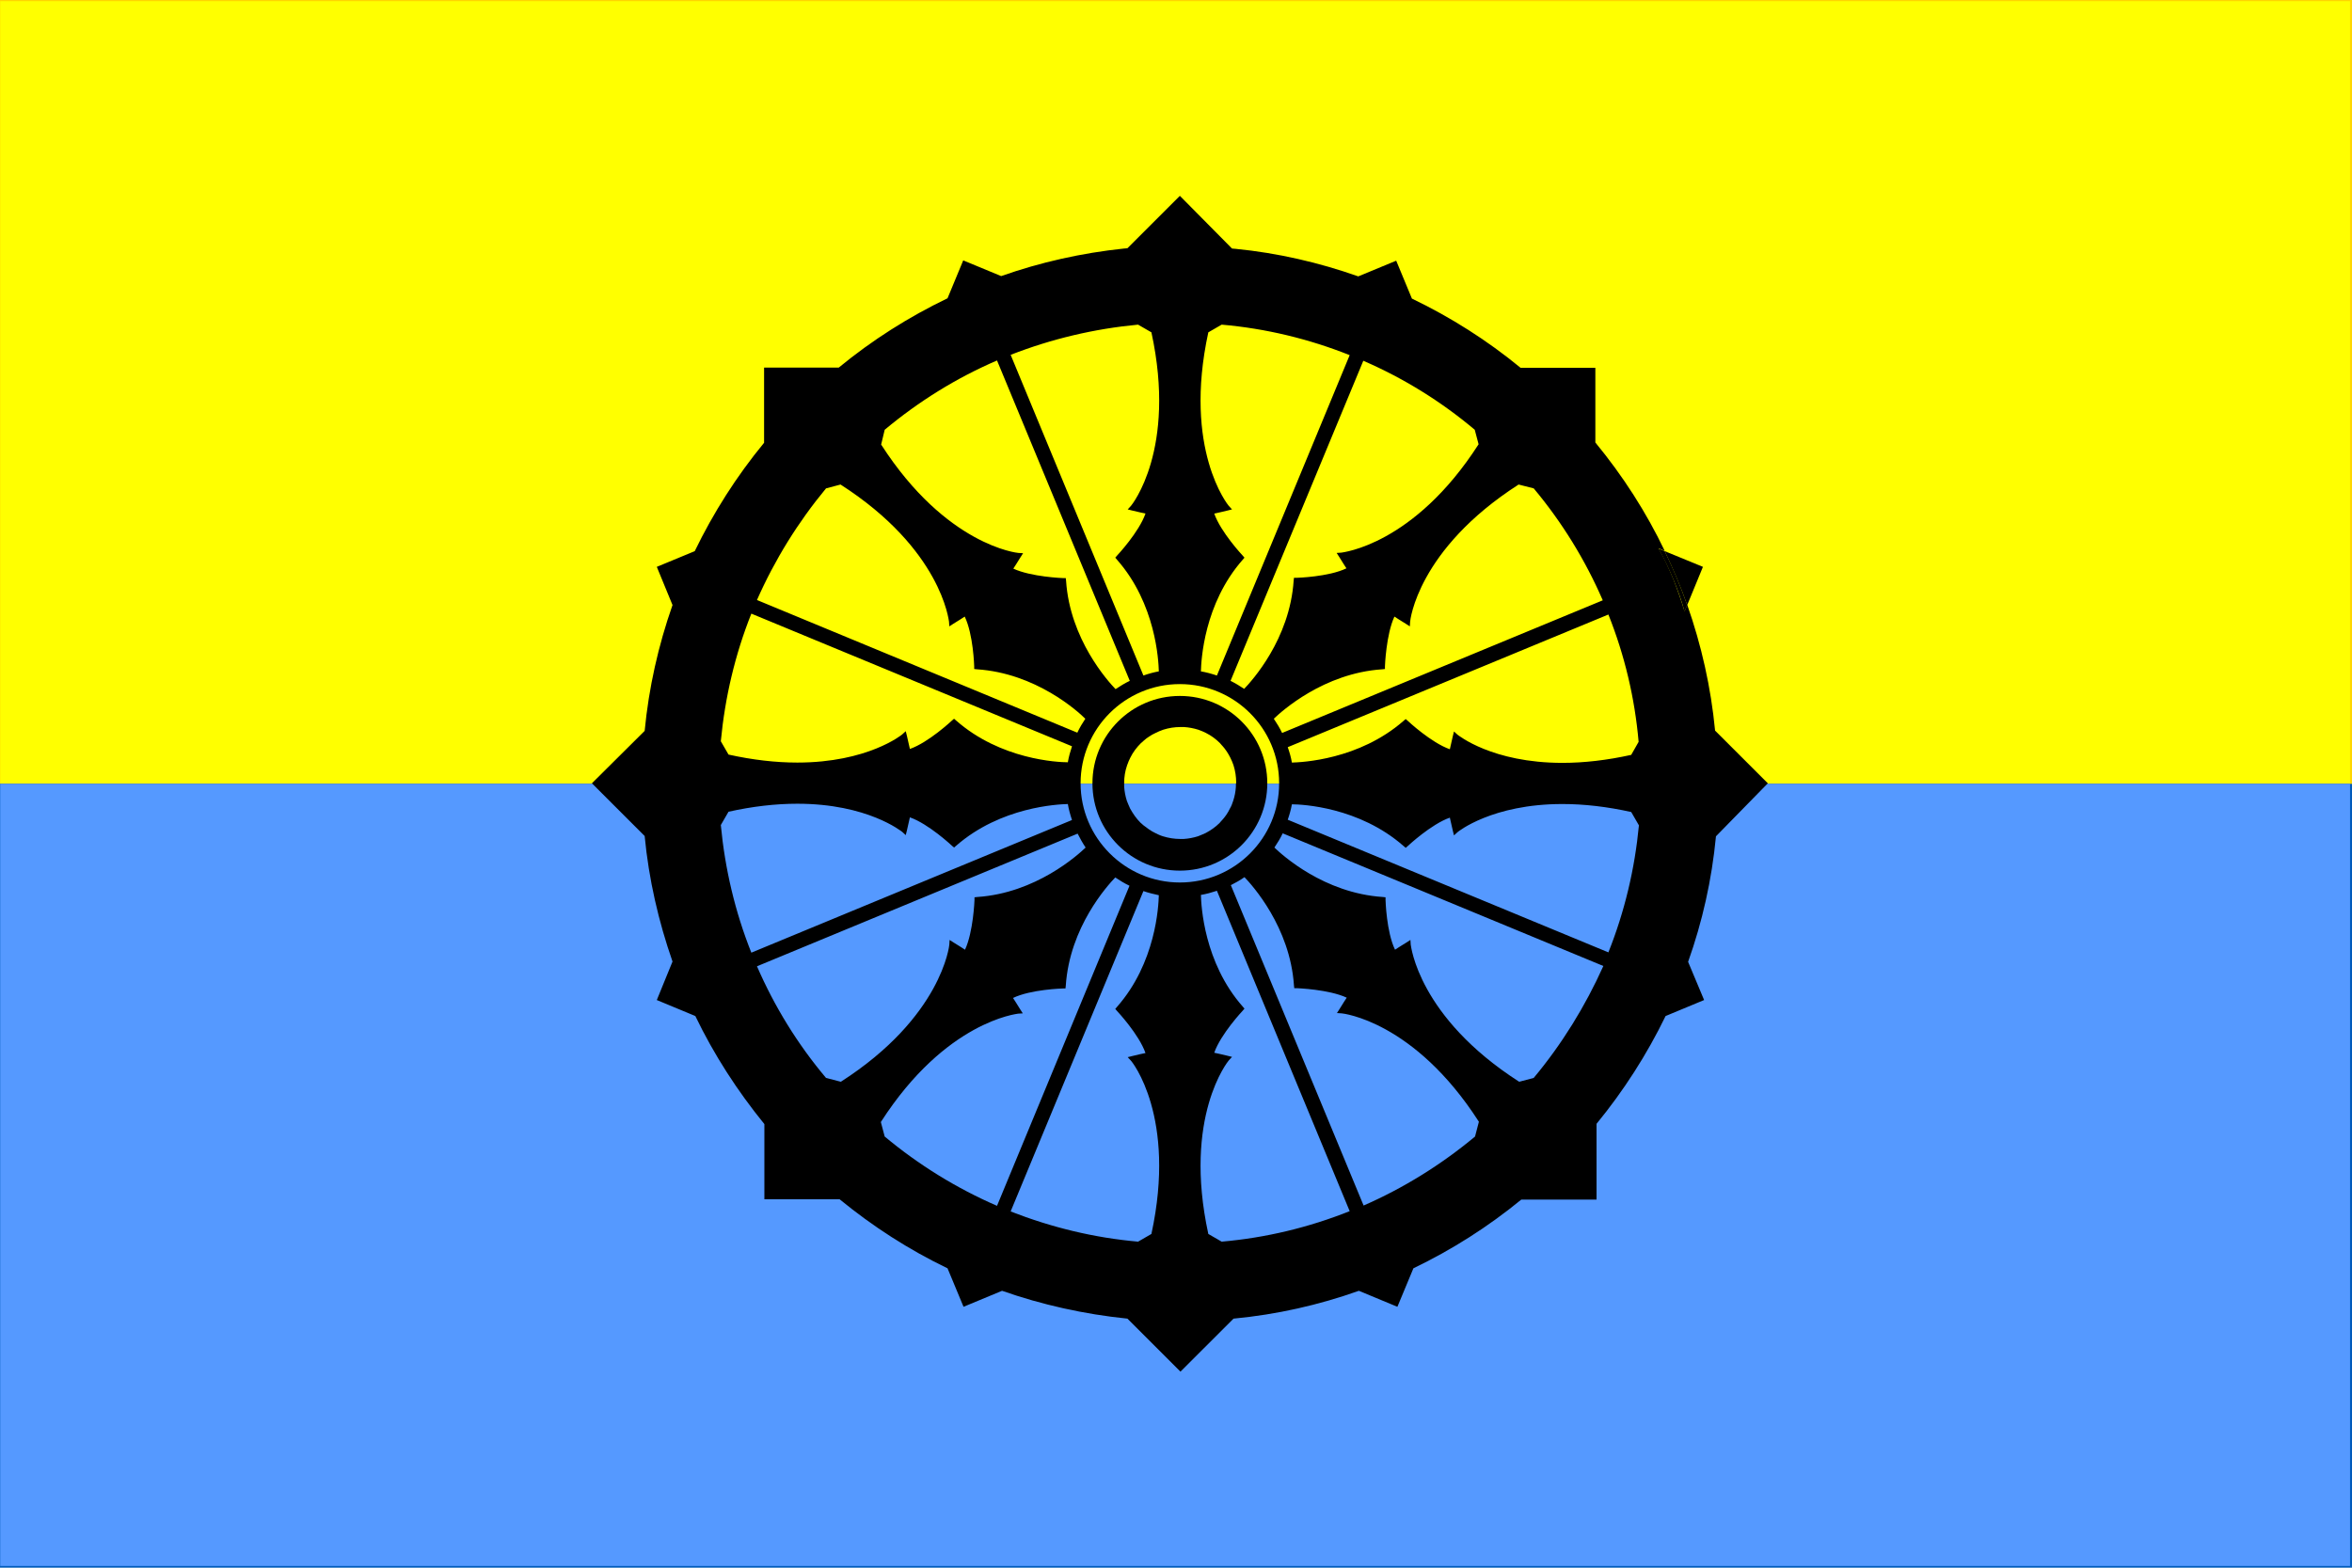
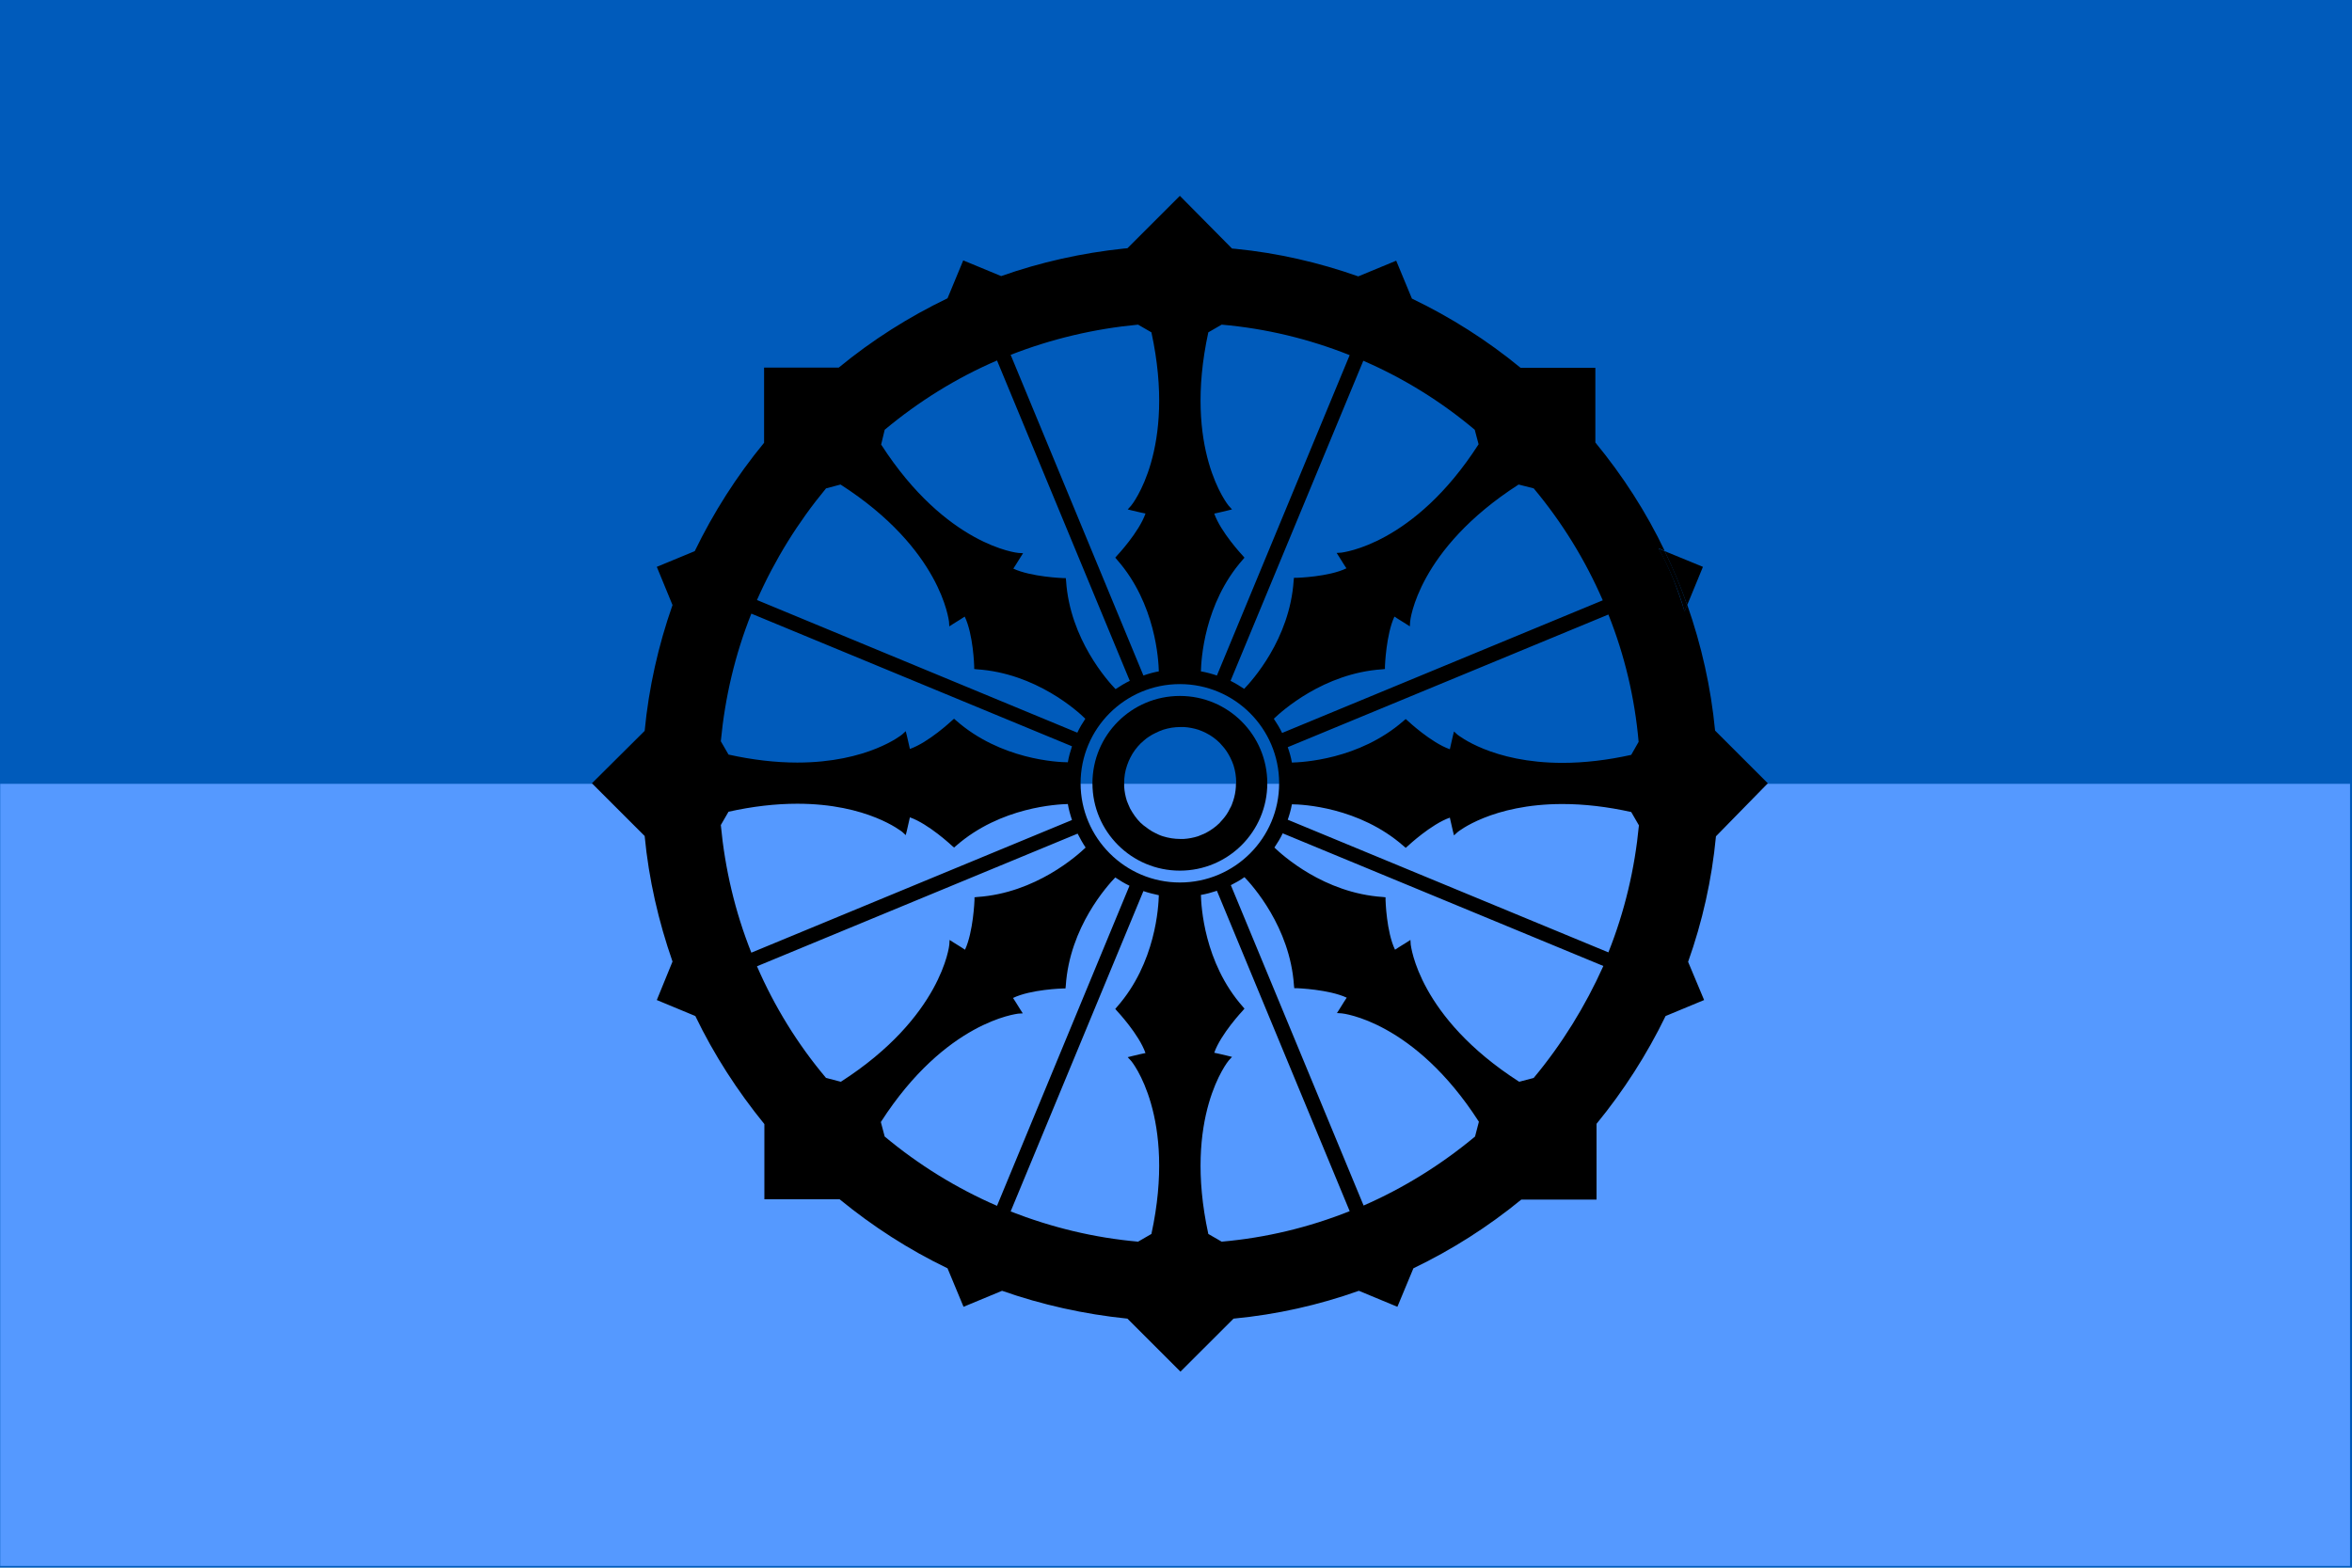
<svg xmlns="http://www.w3.org/2000/svg" xmlns:ns1="http://sodipodi.sourceforge.net/DTD/sodipodi-0.dtd" xmlns:ns2="http://www.inkscape.org/namespaces/inkscape" width="1200" height="800" version="1.1" id="svg6" ns1:docname="flag-of-odisha.svg" ns2:version="0.92.0 r15299">
  <defs id="defs10" />
  <ns1:namedview pagecolor="#ffffff" bordercolor="#666666" borderopacity="1" objecttolerance="10" gridtolerance="10" guidetolerance="10" ns2:pageopacity="0" ns2:pageshadow="2" ns2:window-width="1366" ns2:window-height="744" id="namedview8" showgrid="false" ns2:zoom="0.5" ns2:cx="600" ns2:cy="380.5974" ns2:window-x="-8" ns2:window-y="-8" ns2:window-maximized="1" ns2:current-layer="svg6" />
  <rect width="1200" height="800" id="rect2" fill="#005BBB" />
-   <rect width="1200" height="400" y="0" id="rect4" x="0" style="fill:#ffd500" />
  <g id="g44" transform="translate(-673.793,-179.669)" style="fill:#ffff00">
    <path d="m 76.5,199 c 23.8,0 35.2,-9.4 35.4,-9.5 l 1.2,-1.1 0.4,1.6 c 0.5,2.2 0.8,3.6 1,4.4 6.3,-2.2 14.1,-9.5 14.2,-9.6 l 0.7,-0.6 0.7,0.6 c 15.1,13.2 34.4,14 37.7,14.1 0.3,-1.8 0.8,-3.6 1.4,-5.4 L 60.9,148.7 C 55.4,162.5 52,177 50.6,191.8 l 2.6,4.5 c 8.1,1.8 15.9,2.7 23.3,2.7 z" id="path2" ns2:connector-curvature="0" style="fill:#ffff00" />
    <path d="m 173.8,184.2 c -2.6,-2.5 -16.8,-15.4 -36.6,-16.7 l -0.9,-0.1 v -0.9 c 0,-0.1 -0.4,-10.8 -3.2,-16.8 -0.7,0.5 -1.9,1.2 -3.8,2.4 l -1.4,0.9 -0.1,-1.6 c 0,-0.2 -2.5,-24.4 -36.6,-46.3 l -4.9,1.3 C 76.7,117.8 68.9,130.5 63,144.1 l 108,44.8 c 0.8,-1.6 1.7,-3.2 2.8,-4.7 z" id="path4" ns2:connector-curvature="0" style="fill:#ffff00" />
    <path d="m 167.7,213.1 c -3.4,0 -22.7,0.9 -37.7,14.1 l -0.7,0.6 -0.7,-0.6 c -0.1,-0.1 -7.9,-7.4 -14.2,-9.6 -0.2,0.8 -0.5,2.2 -1,4.4 l -0.4,1.6 -1.2,-1.1 c -0.1,-0.1 -11.6,-9.5 -35.4,-9.5 -7.3,0 -15.1,0.9 -23.2,2.7 l -2.6,4.5 c 1.3,14.8 4.8,29.3 10.3,43.1 l 108.2,-44.8 c -0.6,-1.9 -1.1,-3.7 -1.4,-5.4 z" id="path6" ns2:connector-curvature="0" style="fill:#ffff00" />
    <path d="m 127.6,260.6 0.1,-1.6 1.4,0.9 c 1.9,1.2 3.1,1.9 3.8,2.4 2.9,-6 3.2,-16.7 3.2,-16.8 v -0.9 l 0.9,-0.1 c 19.9,-1.3 34,-14.2 36.6,-16.7 -1,-1.5 -1.9,-3 -2.7,-4.7 L 62.8,267.8 c 5.9,13.6 13.7,26.3 23.3,37.7 l 4.9,1.3 c 34.1,-21.8 36.6,-46 36.6,-46.2 z" id="path8" ns2:connector-curvature="0" style="fill:#ffff00" />
    <path d="m 283.4,151.4 -0.1,1.6 -1.4,-0.9 c -1.9,-1.2 -3.1,-1.9 -3.8,-2.4 -2.9,6 -3.2,16.7 -3.2,16.8 v 0.9 l -0.9,0.1 c -19.9,1.3 -34,14.2 -36.6,16.7 1,1.5 2,3.1 2.8,4.8 l 108.2,-44.8 c -5.9,-13.6 -13.8,-26.3 -23.3,-37.8 l -4.9,-1.3 c -34.4,21.9 -36.8,46 -36.8,46.3 z" id="path10" ns2:connector-curvature="0" style="fill:#ffff00" />
    <path d="m 183.8,237.7 c -2.5,2.6 -15.4,16.8 -16.7,36.6 l -0.1,0.9 h -0.9 c -0.1,0 -10.8,0.4 -16.8,3.2 0.5,0.7 1.2,1.9 2.4,3.8 l 0.9,1.4 -1.6,0.1 c -0.2,0 -24.4,2.5 -46.3,36.6 l 1.3,4.9 c 11.5,9.6 24.2,17.5 37.9,23.4 l 44.8,-108.2 c -1.8,-0.7 -3.4,-1.6 -4.9,-2.7 z" id="path12" ns2:connector-curvature="0" style="fill:#ffff00" />
    <path d="m 227.2,174.2 c 2.5,-2.6 15.4,-16.8 16.7,-36.6 l 0.1,-0.9 h 0.9 c 0.1,0 10.8,-0.4 16.8,-3.2 -0.5,-0.7 -1.2,-1.9 -2.4,-3.8 l -0.9,-1.4 1.6,-0.1 c 0.2,0 24.4,-2.5 46.3,-36.6 L 305,86.7 C 293.6,77.2 280.9,69.3 267.4,63.4 l -44.8,108.2 c 1.6,0.7 3.2,1.6 4.6,2.6 z" id="path14" ns2:connector-curvature="0" style="fill:#ffff00" />
    <path d="m 198.4,168.1 c -0.1,-3.7 -1,-22.8 -14.1,-37.7 l -0.6,-0.7 0.6,-0.7 c 0.1,-0.1 7.4,-7.9 9.6,-14.2 -1,-0.2 -2.4,-0.5 -4.4,-1 l -1.6,-0.4 1.1,-1.2 c 0.2,-0.2 15.5,-19 6.9,-58.6 L 191.4,51 c -14.8,1.3 -29.2,4.8 -43,10.2 l 44.8,108.2 c 1.7,-0.5 3.5,-0.9 5.2,-1.3 z" id="path16" ns2:connector-curvature="0" style="fill:#ffff00" />
    <path d="m 150.9,128.1 1.6,0.1 -0.9,1.4 c -1.2,1.9 -1.9,3.1 -2.4,3.8 6,2.9 16.7,3.2 16.8,3.2 h 0.9 l 0.1,0.9 c 1.3,19.9 14.2,34.1 16.7,36.6 1.5,-1 3.1,-2 4.8,-2.8 L 143.8,63.2 C 130.2,69.1 117.4,77 105.9,86.6 l -1.3,4.9 c 22,34.2 46.1,36.5 46.3,36.6 z" id="path18" ns2:connector-curvature="0" style="fill:#ffff00" />
    <path d="m 223,113.5 -1.6,0.4 c -2,0.5 -3.5,0.8 -4.4,1 2.2,6.3 9.5,14.1 9.6,14.2 l 0.6,0.7 -0.6,0.7 c -13.1,14.9 -14,34.1 -14.1,37.7 1.8,0.3 3.6,0.8 5.4,1.4 L 262.7,61.4 c -13.8,-5.5 -28.3,-9 -43.2,-10.3 l -4.5,2.6 c -8.6,39.6 6.7,58.4 6.9,58.6 z" id="path20" ns2:connector-curvature="0" style="fill:#ffff00" />
    <path d="m 241.9,193.6 c 0.6,1.7 1.1,3.5 1.4,5.2 3.4,0 22.7,-0.9 37.7,-14.1 l 0.7,-0.6 0.7,0.6 c 0.1,0.1 7.9,7.4 14.2,9.6 0.2,-0.8 0.5,-2.2 1,-4.4 l 0.4,-1.6 1.2,1.1 c 0.1,0.1 11.6,9.5 35.4,9.5 7.3,0 15.1,-0.9 23.2,-2.7 l 2.6,-4.5 c -1.3,-14.8 -4.8,-29.3 -10.2,-43 z" id="path22" ns2:connector-curvature="0" style="fill:#ffff00" />
    <path d="m 188,298.4 1.6,-0.4 c 2,-0.5 3.5,-0.8 4.4,-1 -2.2,-6.3 -9.5,-14.1 -9.6,-14.2 l -0.6,-0.7 0.6,-0.7 c 13.1,-14.9 14,-34.1 14.1,-37.7 -1.7,-0.3 -3.5,-0.8 -5.2,-1.4 l -44.8,108.2 c 13.7,5.4 28.2,8.9 43,10.2 l 4.5,-2.6 c 8.7,-39.7 -6.7,-58.4 -6.9,-58.6 z" id="path24" ns2:connector-curvature="0" style="fill:#ffff00" />
    <path d="m 237.2,227.7 c 2.6,2.5 16.8,15.4 36.6,16.7 l 0.9,0.1 v 0.9 c 0,0.1 0.4,10.8 3.2,16.8 0.7,-0.5 1.9,-1.2 3.8,-2.4 l 1.4,-0.9 0.1,1.6 c 0,0.2 2.5,24.4 36.6,46.3 l 4.9,-1.3 C 334.3,294 342.1,281.3 348,267.7 L 240,222.9 c -0.8,1.7 -1.7,3.3 -2.8,4.8 z" id="path26" ns2:connector-curvature="0" style="fill:#ffff00" />
    <path d="m 334.5,212.9 c -23.8,0 -35.2,9.4 -35.4,9.5 l -1.2,1.1 -0.4,-1.6 c -0.5,-2.2 -0.8,-3.6 -1,-4.4 -6.3,2.2 -14.1,9.5 -14.2,9.6 l -0.7,0.6 -0.7,-0.6 c -15.1,-13.2 -34.4,-14 -37.7,-14.1 -0.3,1.8 -0.8,3.5 -1.4,5.2 L 350,263 c 5.5,-13.8 8.9,-28.2 10.2,-43 l -2.6,-4.5 c -7.9,-1.7 -15.7,-2.6 -23.1,-2.6 z" id="path28" ns2:connector-curvature="0" style="fill:#ffff00" />
    <path d="m 260.1,283.9 -1.6,-0.1 0.9,-1.4 c 1.2,-1.9 1.9,-3.1 2.4,-3.8 -6,-2.9 -16.7,-3.2 -16.8,-3.2 h -0.9 l -0.1,-0.9 c -1.3,-19.9 -14.2,-34 -16.7,-36.6 -1.5,1 -3,1.9 -4.6,2.7 l 44.8,108.2 c 13.6,-5.9 26.2,-13.7 37.6,-23.3 l 1.3,-4.9 c -21.9,-34.3 -46.1,-36.7 -46.3,-36.7 z" id="path30" ns2:connector-curvature="0" style="fill:#ffff00" />
    <path d="m 222.4,197.5 c -0.7,-1.5 -1.7,-2.8 -2.7,-4 l -0.2,-0.2 c -0.2,-0.2 -0.4,-0.5 -0.6,-0.7 -1.4,-1.4 -3,-2.5 -4.7,-3.4 -0.9,-0.4 -1.8,-0.8 -2.6,-1.1 -1.6,-0.5 -3.2,-0.8 -4.8,-0.9 h -0.3 c -0.3,0 -0.6,0 -0.9,0 -1.9,0 -3.9,0.3 -5.8,0.9 -1,0.3 -1.8,0.7 -2.6,1.1 -1.5,0.7 -2.8,1.7 -4.1,2.7 l -0.2,0.2 c -0.2,0.2 -0.5,0.4 -0.7,0.6 -1.4,1.4 -2.6,3 -3.5,4.8 -0.4,0.9 -0.8,1.7 -1.1,2.6 -0.6,1.9 -1,3.9 -1,6 0,0.3 0,0.6 0,0.9 v 0.3 c 0.1,1.6 0.4,3.2 0.9,4.8 0.3,0.9 0.7,1.8 1.1,2.6 0.9,1.8 2.1,3.4 3.5,4.8 0.2,0.2 0.5,0.4 0.7,0.6 l 0.2,0.2 c 1.2,1.1 2.6,2 4.1,2.7 0.8,0.4 1.7,0.8 2.6,1.1 1.9,0.6 3.8,0.9 5.8,0.9 0.3,0 0.6,0 0.9,0 h 0.3 c 1.6,-0.1 3.2,-0.4 4.8,-0.9 0.9,-0.3 1.8,-0.7 2.6,-1.1 1.8,-0.9 3.4,-2.1 4.7,-3.4 0.2,-0.2 0.4,-0.5 0.6,-0.7 l 0.2,-0.2 c 1.1,-1.2 2,-2.6 2.7,-4 0.4,-0.9 0.8,-1.8 1.1,-2.6 0.5,-1.5 0.8,-3.1 0.9,-4.7 v -0.3 c 0,-0.3 0,-0.6 0,-0.9 0,-2 -0.3,-3.9 -0.9,-5.8 -0.2,-1.2 -0.6,-2.1 -1,-2.9 z" id="path32" ns2:connector-curvature="0" style="fill:#ffff00" />
    <path d="m 212.6,243.8 c 0.1,3.7 1,22.8 14.1,37.7 l 0.6,0.7 -0.6,0.7 c -0.1,0.1 -7.4,7.9 -9.6,14.2 1,0.2 2.4,0.5 4.4,1 l 1.6,0.4 -1.1,1.2 c -0.2,0.2 -15.5,19 -6.9,58.6 l 4.5,2.6 c 14.9,-1.3 29.4,-4.8 43.2,-10.3 L 218,242.4 c -1.8,0.6 -3.6,1.1 -5.4,1.4 z" id="path34" ns2:connector-curvature="0" style="fill:#ffff00" />
    <path d="m 382,132.9 -12.9,-5.3 c 2.8,5.9 5.4,12 7.6,18.2 z" id="path36" ns2:connector-curvature="0" style="fill:#ffff00" />
    <path d="m 205.5,176.5 c -16.3,0 -29.5,13.2 -29.5,29.5 0,16.3 13.2,29.5 29.5,29.5 16.3,0 29.5,-13.2 29.5,-29.5 0,-16.3 -13.2,-29.5 -29.5,-29.5 z m 18.9,30.4 v 0.3 c -0.1,1.6 -0.4,3.2 -0.9,4.7 -0.3,0.9 -0.6,1.8 -1.1,2.6 -0.7,1.5 -1.6,2.8 -2.7,4 l -0.2,0.2 c -0.2,0.2 -0.4,0.5 -0.6,0.7 -1.4,1.4 -3,2.5 -4.7,3.4 -0.9,0.4 -1.8,0.8 -2.6,1.1 -1.6,0.5 -3.2,0.8 -4.8,0.9 h -0.3 c -0.3,0 -0.6,0 -0.9,0 -1.9,0 -3.9,-0.3 -5.8,-0.9 -1,-0.3 -1.8,-0.7 -2.6,-1.1 -1.5,-0.7 -2.8,-1.7 -4.1,-2.7 l -0.2,-0.2 c -0.2,-0.2 -0.5,-0.4 -0.7,-0.6 -1.4,-1.4 -2.5,-3 -3.5,-4.8 -0.4,-0.9 -0.8,-1.8 -1.1,-2.6 -0.5,-1.6 -0.8,-3.2 -0.9,-4.8 v -0.3 c 0,-0.3 0,-0.6 0,-0.9 0,-2 0.3,-4 1,-6 0.3,-0.9 0.7,-1.8 1.1,-2.6 0.9,-1.8 2.1,-3.4 3.5,-4.8 0.2,-0.2 0.5,-0.4 0.7,-0.6 l 0.2,-0.2 c 1.2,-1.1 2.6,-2 4.1,-2.7 0.8,-0.4 1.7,-0.8 2.6,-1.1 1.9,-0.6 3.8,-0.9 5.8,-0.9 0.3,0 0.6,0 0.9,0 h 0.3 c 1.6,0.1 3.2,0.4 4.8,0.9 0.9,0.3 1.8,0.7 2.6,1.1 1.8,0.9 3.4,2.1 4.7,3.4 0.2,0.2 0.4,0.5 0.6,0.7 l 0.2,0.2 c 1.1,1.2 2,2.6 2.7,4 0.4,0.8 0.8,1.7 1.1,2.6 0.6,1.9 0.9,3.9 0.9,5.8 -0.1,0.6 -0.1,0.9 -0.1,1.2 z" id="path38" ns2:connector-curvature="0" style="fill:#ffff00" />
    <path d="m 403.9,206 -17.8,-17.8 c -1.4,-14.6 -4.6,-28.8 -9.4,-42.5 l -0.9,2.2 c -1.1,-3.6 -2.4,-7.3 -3.8,-10.9 -1.5,-3.6 -3.1,-7.1 -5,-10.4 l 2.1,0.9 C 362.9,114.5 355,102.2 345.7,90.9 V 65.7 H 320.5 C 309.2,56.4 296.9,48.6 283.8,42.3 l -5.3,-12.8 -12.8,5.3 c -13.3,-4.7 -27.2,-7.9 -41.4,-9.3 l -1.2,-0.1 -17.6,-17.8 -17.7,17.7 -1.2,0.1 c -14.2,1.5 -28.1,4.6 -41.4,9.3 l -12.8,-5.3 -5.3,12.8 C 114,48.5 101.7,56.3 90.4,65.6 H 65.2 V 91 c -9.3,11.3 -17.1,23.6 -23.4,36.6 l -12.8,5.3 5.3,12.9 c -4.8,13.7 -8,27.9 -9.4,42.5 L 7.1,206 24.9,223.8 c 1.4,14.7 4.7,28.9 9.4,42.4 l -5.3,13 13,5.4 c 6.3,13.1 14.2,25.3 23.3,36.5 v 25.4 h 25.4 c 11.1,9.1 23.3,17 36.4,23.3 l 5.4,13 13,-5.4 c 13.4,4.7 27.6,7.9 42.3,9.4 l 17.9,17.9 17.9,-17.9 c 14.7,-1.4 28.8,-4.6 42.3,-9.4 l 13,5.4 5.4,-13 c 13.1,-6.3 25.3,-14.1 36.4,-23.2 h 25.4 V 321 c 9.1,-11.1 17,-23.4 23.3,-36.4 l 13,-5.4 -5.4,-12.9 c 4.8,-13.5 8,-27.7 9.4,-42.4 z m -79,-99.6 c 9.6,11.5 17.4,24.2 23.3,37.8 L 240,189 c -0.8,-1.7 -1.8,-3.3 -2.8,-4.8 2.6,-2.5 16.8,-15.4 36.6,-16.7 l 0.9,-0.1 v -0.9 c 0,-0.1 0.4,-10.8 3.2,-16.8 0.7,0.5 1.9,1.2 3.8,2.4 l 1.4,0.9 0.1,-1.6 c 0,-0.2 2.4,-24.3 36.6,-46.3 z M 267.4,63.3 C 281,69.2 293.6,77 305,86.6 l 1.3,4.9 c -21.9,34.1 -46,36.5 -46.3,36.6 l -1.6,0.1 0.9,1.4 c 1.2,1.9 1.9,3.1 2.4,3.8 -6,2.9 -16.7,3.2 -16.8,3.2 H 244 l -0.1,0.9 c -1.3,19.9 -14.2,34 -16.7,36.6 -1.5,-1 -3,-1.9 -4.6,-2.7 z m -52.3,-9.6 4.5,-2.6 c 14.9,1.3 29.4,4.8 43.2,10.3 L 218,169.6 c -1.8,-0.6 -3.6,-1.1 -5.4,-1.4 0.1,-3.7 1,-22.8 14.1,-37.7 l 0.6,-0.7 -0.6,-0.7 c -0.1,-0.1 -7.4,-7.9 -9.6,-14.2 1,-0.2 2.4,-0.5 4.4,-1 l 1.6,-0.4 -1.1,-1.2 c -0.2,-0.2 -15.5,-19 -6.9,-58.6 z m -23.7,-2.6 4.5,2.6 c 8.6,39.6 -6.7,58.4 -6.9,58.6 l -1.1,1.2 1.6,0.4 c 2,0.5 3.5,0.8 4.4,1 -2.2,6.3 -9.5,14.1 -9.6,14.2 l -0.6,0.7 0.6,0.7 c 13.1,14.9 14,34.1 14.1,37.7 -1.7,0.3 -3.5,0.8 -5.2,1.4 L 148.4,61.3 c 13.8,-5.4 28.2,-8.8 43,-10.2 z M 105.9,86.6 C 117.4,77 130.1,69.1 143.8,63.2 l 44.8,108.2 c -1.7,0.8 -3.3,1.8 -4.8,2.8 -2.5,-2.6 -15.4,-16.8 -16.7,-36.6 l -0.1,-0.9 h -0.9 c -0.1,0 -10.8,-0.4 -16.8,-3.2 0.5,-0.7 1.2,-1.9 2.4,-3.8 l 0.9,-1.4 -1.6,-0.1 c -0.2,0 -24.3,-2.4 -46.3,-36.6 z m -19.8,19.8 4.9,-1.3 c 34.1,21.9 36.5,46 36.6,46.3 l 0.1,1.6 1.4,-0.9 c 1.9,-1.2 3.1,-1.9 3.8,-2.4 2.9,6 3.2,16.7 3.2,16.8 v 0.9 l 0.9,0.1 c 19.9,1.3 34.1,14.2 36.6,16.7 -1,1.5 -1.9,3 -2.7,4.7 L 62.8,144.1 c 6,-13.6 13.8,-26.2 23.3,-37.7 z m -25.2,42.3 108.2,44.8 c -0.6,1.8 -1.1,3.6 -1.4,5.4 -3.4,0 -22.7,-0.9 -37.7,-14.1 l -0.7,-0.6 -0.7,0.6 c -0.1,0.1 -7.9,7.4 -14.2,9.6 -0.2,-0.8 -0.5,-2.2 -1,-4.4 l -0.4,-1.6 -1.2,1.1 c -0.1,0.1 -11.6,9.5 -35.4,9.5 -7.3,0 -15.1,-0.9 -23.2,-2.7 l -2.6,-4.5 C 52,177 55.4,162.5 60.9,148.7 Z m -10.3,71.4 2.6,-4.5 c 8.1,-1.8 15.9,-2.7 23.2,-2.7 23.8,0 35.2,9.4 35.4,9.5 l 1.2,1.1 0.4,-1.6 c 0.5,-2.2 0.8,-3.6 1,-4.4 6.3,2.2 14.1,9.5 14.2,9.6 l 0.7,0.6 0.7,-0.6 c 15.1,-13.2 34.4,-14 37.7,-14.1 0.3,1.8 0.8,3.6 1.4,5.4 L 60.9,263.2 C 55.4,249.4 52,234.9 50.6,220.1 Z m 35.5,85.4 C 76.5,294.1 68.7,281.4 62.8,267.8 L 171,223 c 0.8,1.6 1.7,3.2 2.7,4.7 -2.6,2.5 -16.8,15.4 -36.6,16.7 l -0.9,0.1 v 0.9 c 0,0.1 -0.4,10.8 -3.2,16.8 -0.7,-0.5 -1.9,-1.2 -3.8,-2.4 l -1.4,-0.9 -0.1,1.6 c 0,0.2 -2.5,24.4 -36.6,46.3 z m 57.7,43.2 c -13.6,-5.9 -26.4,-13.8 -37.9,-23.4 l -1.3,-4.9 c 21.9,-34.1 46,-36.5 46.3,-36.6 l 1.6,-0.1 -0.9,-1.4 c -1.2,-1.9 -1.9,-3.1 -2.4,-3.8 6,-2.9 16.7,-3.2 16.8,-3.2 h 0.9 l 0.1,-0.9 c 1.3,-19.9 14.2,-34 16.7,-36.6 1.5,1 3.1,2 4.8,2.8 z m 52.1,9.5 -4.5,2.6 c -14.8,-1.3 -29.2,-4.8 -43,-10.2 l 44.8,-108.2 c 1.7,0.6 3.4,1 5.2,1.4 -0.1,3.7 -1,22.8 -14.1,37.7 l -0.6,0.7 0.6,0.7 c 0.1,0.1 7.4,7.9 9.6,14.2 -1,0.2 -2.4,0.5 -4.4,1 l -1.6,0.4 1.1,1.2 c 0.2,0.1 15.5,18.9 6.9,58.5 z M 172,206 c 0,-18.5 15,-33.5 33.5,-33.5 18.5,0 33.5,15 33.5,33.5 0,18.5 -15,33.5 -33.5,33.5 C 187,239.5 172,224.4 172,206 Z m 47.6,154.8 -4.5,-2.6 c -8.6,-39.6 6.7,-58.4 6.9,-58.6 l 1.1,-1.2 -1.6,-0.4 c -2,-0.5 -3.5,-0.8 -4.4,-1 2.2,-6.3 9.5,-14.1 9.6,-14.2 l 0.6,-0.7 -0.6,-0.7 c -13.1,-14.9 -14,-34.1 -14.1,-37.7 1.8,-0.3 3.6,-0.8 5.4,-1.4 l 44.8,108.2 c -13.8,5.5 -28.3,9 -43.2,10.3 z m 85.5,-35.5 c -11.4,9.5 -24.1,17.4 -37.6,23.3 L 222.7,240.4 c 1.6,-0.8 3.2,-1.7 4.6,-2.7 2.5,2.6 15.4,16.8 16.7,36.6 l 0.1,0.9 h 0.9 c 0.1,0 10.8,0.4 16.8,3.2 -0.5,0.7 -1.2,1.9 -2.4,3.8 l -0.9,1.4 1.6,0.1 c 0.2,0 24.4,2.5 46.3,36.6 z m 19.8,-19.8 -4.9,1.3 c -34.1,-21.9 -36.5,-46 -36.6,-46.3 l -0.1,-1.6 -1.4,0.9 c -1.9,1.2 -3.1,1.9 -3.8,2.4 -2.9,-6 -3.2,-16.7 -3.2,-16.8 v -0.9 l -0.9,-0.1 c -19.9,-1.3 -34,-14.2 -36.6,-16.7 1,-1.5 2,-3.1 2.8,-4.8 l 108.2,44.8 c -6.1,13.6 -14,26.4 -23.5,37.8 z m 25.2,-42.4 -108.2,-44.8 c 0.6,-1.7 1.1,-3.5 1.4,-5.2 3.4,0 22.7,0.9 37.7,14.1 l 0.7,0.6 0.7,-0.6 c 0.1,-0.1 7.9,-7.4 14.2,-9.6 0.2,0.8 0.5,2.2 1,4.4 l 0.4,1.6 1.2,-1.1 c 0.1,-0.1 11.6,-9.5 35.4,-9.5 7.3,0 15.1,0.9 23.2,2.7 l 2.6,4.5 c -1.4,14.7 -4.8,29.1 -10.3,42.9 z m 7.7,-66.7 c -8.1,1.8 -15.9,2.7 -23.2,2.7 -23.8,0 -35.2,-9.4 -35.4,-9.5 l -1.2,-1.1 -0.4,1.6 c -0.5,2.2 -0.8,3.6 -1,4.4 -6.3,-2.2 -14.1,-9.5 -14.2,-9.6 l -0.7,-0.6 -0.7,0.6 c -15.1,13.2 -34.4,14 -37.7,14.1 -0.3,-1.8 -0.8,-3.5 -1.4,-5.2 L 350.1,149 c 5.5,13.8 8.9,28.2 10.2,43 z" id="path40" ns2:connector-curvature="0" style="fill:#ffff00" />
    <path d="m 372,137.1 c 1.5,3.6 2.8,7.2 3.8,10.9 l 0.9,-2.2 c -2.2,-6.2 -4.7,-12.3 -7.6,-18.2 l -2.1,-0.9 c 1.8,3.3 3.5,6.8 5,10.4 z" id="path42" ns2:connector-curvature="0" style="fill:#ffff00" />
  </g>
-   <path style="fill:#ffff00;fill-opacity:1;stroke-width:1.478" d="M 0.117,200.157 V 0.59 H 599.557 1198.996 V 200.157 399.724 H 599.557 0.117 Z" id="path4537" ns2:connector-curvature="0" />
  <path style="fill:#5599ff;fill-opacity:1;stroke-width:1.478" d="M 0.117,599.556 V 399.989 H 599.557 1198.996 V 599.556 799.122 H 599.557 0.117 Z" id="path4587" ns2:connector-curvature="0" />
  <g id="g44-5" transform="matrix(1.512,0,0,1.511,291.258,88.454)">
    <path d="m 76.5,199 c 23.8,0 35.2,-9.4 35.4,-9.5 l 1.2,-1.1 0.4,1.6 c 0.5,2.2 0.8,3.6 1,4.4 6.3,-2.2 14.1,-9.5 14.2,-9.6 l 0.7,-0.6 0.7,0.6 c 15.1,13.2 34.4,14 37.7,14.1 0.3,-1.8 0.8,-3.6 1.4,-5.4 L 60.9,148.7 C 55.4,162.5 52,177 50.6,191.8 l 2.6,4.5 c 8.1,1.8 15.9,2.7 23.3,2.7 z" id="path2-0" ns2:connector-curvature="0" style="fill:none" />
    <path d="m 173.8,184.2 c -2.6,-2.5 -16.8,-15.4 -36.6,-16.7 l -0.9,-0.1 v -0.9 c 0,-0.1 -0.4,-10.8 -3.2,-16.8 -0.7,0.5 -1.9,1.2 -3.8,2.4 l -1.4,0.9 -0.1,-1.6 c 0,-0.2 -2.5,-24.4 -36.6,-46.3 l -4.9,1.3 C 76.7,117.8 68.9,130.5 63,144.1 l 108,44.8 c 0.8,-1.6 1.7,-3.2 2.8,-4.7 z" id="path4-6" ns2:connector-curvature="0" style="fill:none" />
    <path d="m 167.7,213.1 c -3.4,0 -22.7,0.9 -37.7,14.1 l -0.7,0.6 -0.7,-0.6 c -0.1,-0.1 -7.9,-7.4 -14.2,-9.6 -0.2,0.8 -0.5,2.2 -1,4.4 l -0.4,1.6 -1.2,-1.1 c -0.1,-0.1 -11.6,-9.5 -35.4,-9.5 -7.3,0 -15.1,0.9 -23.2,2.7 l -2.6,4.5 c 1.3,14.8 4.8,29.3 10.3,43.1 l 108.2,-44.8 c -0.6,-1.9 -1.1,-3.7 -1.4,-5.4 z" id="path6-3" ns2:connector-curvature="0" style="fill:none" />
    <path d="m 127.6,260.6 0.1,-1.6 1.4,0.9 c 1.9,1.2 3.1,1.9 3.8,2.4 2.9,-6 3.2,-16.7 3.2,-16.8 v -0.9 l 0.9,-0.1 c 19.9,-1.3 34,-14.2 36.6,-16.7 -1,-1.5 -1.9,-3 -2.7,-4.7 L 62.8,267.8 c 5.9,13.6 13.7,26.3 23.3,37.7 l 4.9,1.3 c 34.1,-21.8 36.6,-46 36.6,-46.2 z" id="path8-2" ns2:connector-curvature="0" style="fill:none" />
    <path d="m 283.4,151.4 -0.1,1.6 -1.4,-0.9 c -1.9,-1.2 -3.1,-1.9 -3.8,-2.4 -2.9,6 -3.2,16.7 -3.2,16.8 v 0.9 l -0.9,0.1 c -19.9,1.3 -34,14.2 -36.6,16.7 1,1.5 2,3.1 2.8,4.8 l 108.2,-44.8 c -5.9,-13.6 -13.8,-26.3 -23.3,-37.8 l -4.9,-1.3 c -34.4,21.9 -36.8,46 -36.8,46.3 z" id="path10-1" ns2:connector-curvature="0" style="fill:none" />
    <path d="m 183.8,237.7 c -2.5,2.6 -15.4,16.8 -16.7,36.6 l -0.1,0.9 h -0.9 c -0.1,0 -10.8,0.4 -16.8,3.2 0.5,0.7 1.2,1.9 2.4,3.8 l 0.9,1.4 -1.6,0.1 c -0.2,0 -24.4,2.5 -46.3,36.6 l 1.3,4.9 c 11.5,9.6 24.2,17.5 37.9,23.4 l 44.8,-108.2 c -1.8,-0.7 -3.4,-1.6 -4.9,-2.7 z" id="path12-9" ns2:connector-curvature="0" style="fill:none" />
    <path d="m 227.2,174.2 c 2.5,-2.6 15.4,-16.8 16.7,-36.6 l 0.1,-0.9 h 0.9 c 0.1,0 10.8,-0.4 16.8,-3.2 -0.5,-0.7 -1.2,-1.9 -2.4,-3.8 l -0.9,-1.4 1.6,-0.1 c 0.2,0 24.4,-2.5 46.3,-36.6 L 305,86.7 C 293.6,77.2 280.9,69.3 267.4,63.4 l -44.8,108.2 c 1.6,0.7 3.2,1.6 4.6,2.6 z" id="path14-5" ns2:connector-curvature="0" style="fill:none" />
    <path d="m 198.4,168.1 c -0.1,-3.7 -1,-22.8 -14.1,-37.7 l -0.6,-0.7 0.6,-0.7 c 0.1,-0.1 7.4,-7.9 9.6,-14.2 -1,-0.2 -2.4,-0.5 -4.4,-1 l -1.6,-0.4 1.1,-1.2 c 0.2,-0.2 15.5,-19 6.9,-58.6 L 191.4,51 c -14.8,1.3 -29.2,4.8 -43,10.2 l 44.8,108.2 c 1.7,-0.5 3.5,-0.9 5.2,-1.3 z" id="path16-9" ns2:connector-curvature="0" style="fill:none" />
    <path d="m 150.9,128.1 1.6,0.1 -0.9,1.4 c -1.2,1.9 -1.9,3.1 -2.4,3.8 6,2.9 16.7,3.2 16.8,3.2 h 0.9 l 0.1,0.9 c 1.3,19.9 14.2,34.1 16.7,36.6 1.5,-1 3.1,-2 4.8,-2.8 L 143.8,63.2 C 130.2,69.1 117.4,77 105.9,86.6 l -1.3,4.9 c 22,34.2 46.1,36.5 46.3,36.6 z" id="path18-3" ns2:connector-curvature="0" style="fill:none" />
    <path d="m 223,113.5 -1.6,0.4 c -2,0.5 -3.5,0.8 -4.4,1 2.2,6.3 9.5,14.1 9.6,14.2 l 0.6,0.7 -0.6,0.7 c -13.1,14.9 -14,34.1 -14.1,37.7 1.8,0.3 3.6,0.8 5.4,1.4 L 262.7,61.4 c -13.8,-5.5 -28.3,-9 -43.2,-10.3 l -4.5,2.6 c -8.6,39.6 6.7,58.4 6.9,58.6 z" id="path20-1" ns2:connector-curvature="0" style="fill:none" />
    <path d="m 241.9,193.6 c 0.6,1.7 1.1,3.5 1.4,5.2 3.4,0 22.7,-0.9 37.7,-14.1 l 0.7,-0.6 0.7,0.6 c 0.1,0.1 7.9,7.4 14.2,9.6 0.2,-0.8 0.5,-2.2 1,-4.4 l 0.4,-1.6 1.2,1.1 c 0.1,0.1 11.6,9.5 35.4,9.5 7.3,0 15.1,-0.9 23.2,-2.7 l 2.6,-4.5 c -1.3,-14.8 -4.8,-29.3 -10.2,-43 z" id="path22-3" ns2:connector-curvature="0" style="fill:none" />
    <path d="m 188,298.4 1.6,-0.4 c 2,-0.5 3.5,-0.8 4.4,-1 -2.2,-6.3 -9.5,-14.1 -9.6,-14.2 l -0.6,-0.7 0.6,-0.7 c 13.1,-14.9 14,-34.1 14.1,-37.7 -1.7,-0.3 -3.5,-0.8 -5.2,-1.4 l -44.8,108.2 c 13.7,5.4 28.2,8.9 43,10.2 l 4.5,-2.6 c 8.7,-39.7 -6.7,-58.4 -6.9,-58.6 z" id="path24-7" ns2:connector-curvature="0" style="fill:none" />
    <path d="m 237.2,227.7 c 2.6,2.5 16.8,15.4 36.6,16.7 l 0.9,0.1 v 0.9 c 0,0.1 0.4,10.8 3.2,16.8 0.7,-0.5 1.9,-1.2 3.8,-2.4 l 1.4,-0.9 0.1,1.6 c 0,0.2 2.5,24.4 36.6,46.3 l 4.9,-1.3 C 334.3,294 342.1,281.3 348,267.7 L 240,222.9 c -0.8,1.7 -1.7,3.3 -2.8,4.8 z" id="path26-0" ns2:connector-curvature="0" style="fill:none" />
    <path d="m 334.5,212.9 c -23.8,0 -35.2,9.4 -35.4,9.5 l -1.2,1.1 -0.4,-1.6 c -0.5,-2.2 -0.8,-3.6 -1,-4.4 -6.3,2.2 -14.1,9.5 -14.2,9.6 l -0.7,0.6 -0.7,-0.6 c -15.1,-13.2 -34.4,-14 -37.7,-14.1 -0.3,1.8 -0.8,3.5 -1.4,5.2 L 350,263 c 5.5,-13.8 8.9,-28.2 10.2,-43 l -2.6,-4.5 c -7.9,-1.7 -15.7,-2.6 -23.1,-2.6 z" id="path28-2" ns2:connector-curvature="0" style="fill:none" />
    <path d="m 260.1,283.9 -1.6,-0.1 0.9,-1.4 c 1.2,-1.9 1.9,-3.1 2.4,-3.8 -6,-2.9 -16.7,-3.2 -16.8,-3.2 h -0.9 l -0.1,-0.9 c -1.3,-19.9 -14.2,-34 -16.7,-36.6 -1.5,1 -3,1.9 -4.6,2.7 l 44.8,108.2 c 13.6,-5.9 26.2,-13.7 37.6,-23.3 l 1.3,-4.9 c -21.9,-34.3 -46.1,-36.7 -46.3,-36.7 z" id="path30-0" ns2:connector-curvature="0" style="fill:none" />
    <path d="m 222.4,197.5 c -0.7,-1.5 -1.7,-2.8 -2.7,-4 l -0.2,-0.2 c -0.2,-0.2 -0.4,-0.5 -0.6,-0.7 -1.4,-1.4 -3,-2.5 -4.7,-3.4 -0.9,-0.4 -1.8,-0.8 -2.6,-1.1 -1.6,-0.5 -3.2,-0.8 -4.8,-0.9 h -0.3 c -0.3,0 -0.6,0 -0.9,0 -1.9,0 -3.9,0.3 -5.8,0.9 -1,0.3 -1.8,0.7 -2.6,1.1 -1.5,0.7 -2.8,1.7 -4.1,2.7 l -0.2,0.2 c -0.2,0.2 -0.5,0.4 -0.7,0.6 -1.4,1.4 -2.6,3 -3.5,4.8 -0.4,0.9 -0.8,1.7 -1.1,2.6 -0.6,1.9 -1,3.9 -1,6 0,0.3 0,0.6 0,0.9 v 0.3 c 0.1,1.6 0.4,3.2 0.9,4.8 0.3,0.9 0.7,1.8 1.1,2.6 0.9,1.8 2.1,3.4 3.5,4.8 0.2,0.2 0.5,0.4 0.7,0.6 l 0.2,0.2 c 1.2,1.1 2.6,2 4.1,2.7 0.8,0.4 1.7,0.8 2.6,1.1 1.9,0.6 3.8,0.9 5.8,0.9 0.3,0 0.6,0 0.9,0 h 0.3 c 1.6,-0.1 3.2,-0.4 4.8,-0.9 0.9,-0.3 1.8,-0.7 2.6,-1.1 1.8,-0.9 3.4,-2.1 4.7,-3.4 0.2,-0.2 0.4,-0.5 0.6,-0.7 l 0.2,-0.2 c 1.1,-1.2 2,-2.6 2.7,-4 0.4,-0.9 0.8,-1.8 1.1,-2.6 0.5,-1.5 0.8,-3.1 0.9,-4.7 v -0.3 c 0,-0.3 0,-0.6 0,-0.9 0,-2 -0.3,-3.9 -0.9,-5.8 -0.2,-1.2 -0.6,-2.1 -1,-2.9 z" id="path32-4" ns2:connector-curvature="0" style="fill:none" />
    <path d="m 212.6,243.8 c 0.1,3.7 1,22.8 14.1,37.7 l 0.6,0.7 -0.6,0.7 c -0.1,0.1 -7.4,7.9 -9.6,14.2 1,0.2 2.4,0.5 4.4,1 l 1.6,0.4 -1.1,1.2 c -0.2,0.2 -15.5,19 -6.9,58.6 l 4.5,2.6 c 14.9,-1.3 29.4,-4.8 43.2,-10.3 L 218,242.4 c -1.8,0.6 -3.6,1.1 -5.4,1.4 z" id="path34-6" ns2:connector-curvature="0" style="fill:none" />
    <path d="m 382,132.9 -12.9,-5.3 c 2.8,5.9 5.4,12 7.6,18.2 z" id="path36-5" ns2:connector-curvature="0" />
    <path d="m 205.5,176.5 c -16.3,0 -29.5,13.2 -29.5,29.5 0,16.3 13.2,29.5 29.5,29.5 16.3,0 29.5,-13.2 29.5,-29.5 0,-16.3 -13.2,-29.5 -29.5,-29.5 z m 18.9,30.4 v 0.3 c -0.1,1.6 -0.4,3.2 -0.9,4.7 -0.3,0.9 -0.6,1.8 -1.1,2.6 -0.7,1.5 -1.6,2.8 -2.7,4 l -0.2,0.2 c -0.2,0.2 -0.4,0.5 -0.6,0.7 -1.4,1.4 -3,2.5 -4.7,3.4 -0.9,0.4 -1.8,0.8 -2.6,1.1 -1.6,0.5 -3.2,0.8 -4.8,0.9 h -0.3 c -0.3,0 -0.6,0 -0.9,0 -1.9,0 -3.9,-0.3 -5.8,-0.9 -1,-0.3 -1.8,-0.7 -2.6,-1.1 -1.5,-0.7 -2.8,-1.7 -4.1,-2.7 l -0.2,-0.2 c -0.2,-0.2 -0.5,-0.4 -0.7,-0.6 -1.4,-1.4 -2.5,-3 -3.5,-4.8 -0.4,-0.9 -0.8,-1.8 -1.1,-2.6 -0.5,-1.6 -0.8,-3.2 -0.9,-4.8 v -0.3 c 0,-0.3 0,-0.6 0,-0.9 0,-2 0.3,-4 1,-6 0.3,-0.9 0.7,-1.8 1.1,-2.6 0.9,-1.8 2.1,-3.4 3.5,-4.8 0.2,-0.2 0.5,-0.4 0.7,-0.6 l 0.2,-0.2 c 1.2,-1.1 2.6,-2 4.1,-2.7 0.8,-0.4 1.7,-0.8 2.6,-1.1 1.9,-0.6 3.8,-0.9 5.8,-0.9 0.3,0 0.6,0 0.9,0 h 0.3 c 1.6,0.1 3.2,0.4 4.8,0.9 0.9,0.3 1.8,0.7 2.6,1.1 1.8,0.9 3.4,2.1 4.7,3.4 0.2,0.2 0.4,0.5 0.6,0.7 l 0.2,0.2 c 1.1,1.2 2,2.6 2.7,4 0.4,0.8 0.8,1.7 1.1,2.6 0.6,1.9 0.9,3.9 0.9,5.8 -0.1,0.6 -0.1,0.9 -0.1,1.2 z" id="path38-2" ns2:connector-curvature="0" />
    <path d="m 403.9,206 -17.8,-17.8 c -1.4,-14.6 -4.6,-28.8 -9.4,-42.5 l -0.9,2.2 c -1.1,-3.6 -2.4,-7.3 -3.8,-10.9 -1.5,-3.6 -3.1,-7.1 -5,-10.4 l 2.1,0.9 C 362.9,114.5 355,102.2 345.7,90.9 V 65.7 H 320.5 C 309.2,56.4 296.9,48.6 283.8,42.3 l -5.3,-12.8 -12.8,5.3 c -13.3,-4.7 -27.2,-7.9 -41.4,-9.3 l -1.2,-0.1 -17.6,-17.8 -17.7,17.7 -1.2,0.1 c -14.2,1.5 -28.1,4.6 -41.4,9.3 l -12.8,-5.3 -5.3,12.8 C 114,48.5 101.7,56.3 90.4,65.6 H 65.2 V 91 c -9.3,11.3 -17.1,23.6 -23.4,36.6 l -12.8,5.3 5.3,12.9 c -4.8,13.7 -8,27.9 -9.4,42.5 L 7.1,206 24.9,223.8 c 1.4,14.7 4.7,28.9 9.4,42.4 l -5.3,13 13,5.4 c 6.3,13.1 14.2,25.3 23.3,36.5 v 25.4 h 25.4 c 11.1,9.1 23.3,17 36.4,23.3 l 5.4,13 13,-5.4 c 13.4,4.7 27.6,7.9 42.3,9.4 l 17.9,17.9 17.9,-17.9 c 14.7,-1.4 28.8,-4.6 42.3,-9.4 l 13,5.4 5.4,-13 c 13.1,-6.3 25.3,-14.1 36.4,-23.2 h 25.4 V 321 c 9.1,-11.1 17,-23.4 23.3,-36.4 l 13,-5.4 -5.4,-12.9 c 4.8,-13.5 8,-27.7 9.4,-42.4 z m -79,-99.6 c 9.6,11.5 17.4,24.2 23.3,37.8 L 240,189 c -0.8,-1.7 -1.8,-3.3 -2.8,-4.8 2.6,-2.5 16.8,-15.4 36.6,-16.7 l 0.9,-0.1 v -0.9 c 0,-0.1 0.4,-10.8 3.2,-16.8 0.7,0.5 1.9,1.2 3.8,2.4 l 1.4,0.9 0.1,-1.6 c 0,-0.2 2.4,-24.3 36.6,-46.3 z M 267.4,63.3 C 281,69.2 293.6,77 305,86.6 l 1.3,4.9 c -21.9,34.1 -46,36.5 -46.3,36.6 l -1.6,0.1 0.9,1.4 c 1.2,1.9 1.9,3.1 2.4,3.8 -6,2.9 -16.7,3.2 -16.8,3.2 H 244 l -0.1,0.9 c -1.3,19.9 -14.2,34 -16.7,36.6 -1.5,-1 -3,-1.9 -4.6,-2.7 z m -52.3,-9.6 4.5,-2.6 c 14.9,1.3 29.4,4.8 43.2,10.3 L 218,169.6 c -1.8,-0.6 -3.6,-1.1 -5.4,-1.4 0.1,-3.7 1,-22.8 14.1,-37.7 l 0.6,-0.7 -0.6,-0.7 c -0.1,-0.1 -7.4,-7.9 -9.6,-14.2 1,-0.2 2.4,-0.5 4.4,-1 l 1.6,-0.4 -1.1,-1.2 c -0.2,-0.2 -15.5,-19 -6.9,-58.6 z m -23.7,-2.6 4.5,2.6 c 8.6,39.6 -6.7,58.4 -6.9,58.6 l -1.1,1.2 1.6,0.4 c 2,0.5 3.5,0.8 4.4,1 -2.2,6.3 -9.5,14.1 -9.6,14.2 l -0.6,0.7 0.6,0.7 c 13.1,14.9 14,34.1 14.1,37.7 -1.7,0.3 -3.5,0.8 -5.2,1.4 L 148.4,61.3 c 13.8,-5.4 28.2,-8.8 43,-10.2 z M 105.9,86.6 C 117.4,77 130.1,69.1 143.8,63.2 l 44.8,108.2 c -1.7,0.8 -3.3,1.8 -4.8,2.8 -2.5,-2.6 -15.4,-16.8 -16.7,-36.6 l -0.1,-0.9 h -0.9 c -0.1,0 -10.8,-0.4 -16.8,-3.2 0.5,-0.7 1.2,-1.9 2.4,-3.8 l 0.9,-1.4 -1.6,-0.1 c -0.2,0 -24.3,-2.4 -46.3,-36.6 z m -19.8,19.8 4.9,-1.3 c 34.1,21.9 36.5,46 36.6,46.3 l 0.1,1.6 1.4,-0.9 c 1.9,-1.2 3.1,-1.9 3.8,-2.4 2.9,6 3.2,16.7 3.2,16.8 v 0.9 l 0.9,0.1 c 19.9,1.3 34.1,14.2 36.6,16.7 -1,1.5 -1.9,3 -2.7,4.7 L 62.8,144.1 c 6,-13.6 13.8,-26.2 23.3,-37.7 z m -25.2,42.3 108.2,44.8 c -0.6,1.8 -1.1,3.6 -1.4,5.4 -3.4,0 -22.7,-0.9 -37.7,-14.1 l -0.7,-0.6 -0.7,0.6 c -0.1,0.1 -7.9,7.4 -14.2,9.6 -0.2,-0.8 -0.5,-2.2 -1,-4.4 l -0.4,-1.6 -1.2,1.1 c -0.1,0.1 -11.6,9.5 -35.4,9.5 -7.3,0 -15.1,-0.9 -23.2,-2.7 l -2.6,-4.5 C 52,177 55.4,162.5 60.9,148.7 Z m -10.3,71.4 2.6,-4.5 c 8.1,-1.8 15.9,-2.7 23.2,-2.7 23.8,0 35.2,9.4 35.4,9.5 l 1.2,1.1 0.4,-1.6 c 0.5,-2.2 0.8,-3.6 1,-4.4 6.3,2.2 14.1,9.5 14.2,9.6 l 0.7,0.6 0.7,-0.6 c 15.1,-13.2 34.4,-14 37.7,-14.1 0.3,1.8 0.8,3.6 1.4,5.4 L 60.9,263.2 C 55.4,249.4 52,234.9 50.6,220.1 Z m 35.5,85.4 C 76.5,294.1 68.7,281.4 62.8,267.8 L 171,223 c 0.8,1.6 1.7,3.2 2.7,4.7 -2.6,2.5 -16.8,15.4 -36.6,16.7 l -0.9,0.1 v 0.9 c 0,0.1 -0.4,10.8 -3.2,16.8 -0.7,-0.5 -1.9,-1.2 -3.8,-2.4 l -1.4,-0.9 -0.1,1.6 c 0,0.2 -2.5,24.4 -36.6,46.3 z m 57.7,43.2 c -13.6,-5.9 -26.4,-13.8 -37.9,-23.4 l -1.3,-4.9 c 21.9,-34.1 46,-36.5 46.3,-36.6 l 1.6,-0.1 -0.9,-1.4 c -1.2,-1.9 -1.9,-3.1 -2.4,-3.8 6,-2.9 16.7,-3.2 16.8,-3.2 h 0.9 l 0.1,-0.9 c 1.3,-19.9 14.2,-34 16.7,-36.6 1.5,1 3.1,2 4.8,2.8 z m 52.1,9.5 -4.5,2.6 c -14.8,-1.3 -29.2,-4.8 -43,-10.2 l 44.8,-108.2 c 1.7,0.6 3.4,1 5.2,1.4 -0.1,3.7 -1,22.8 -14.1,37.7 l -0.6,0.7 0.6,0.7 c 0.1,0.1 7.4,7.9 9.6,14.2 -1,0.2 -2.4,0.5 -4.4,1 l -1.6,0.4 1.1,1.2 c 0.2,0.1 15.5,18.9 6.9,58.5 z M 172,206 c 0,-18.5 15,-33.5 33.5,-33.5 18.5,0 33.5,15 33.5,33.5 0,18.5 -15,33.5 -33.5,33.5 C 187,239.5 172,224.4 172,206 Z m 47.6,154.8 -4.5,-2.6 c -8.6,-39.6 6.7,-58.4 6.9,-58.6 l 1.1,-1.2 -1.6,-0.4 c -2,-0.5 -3.5,-0.8 -4.4,-1 2.2,-6.3 9.5,-14.1 9.6,-14.2 l 0.6,-0.7 -0.6,-0.7 c -13.1,-14.9 -14,-34.1 -14.1,-37.7 1.8,-0.3 3.6,-0.8 5.4,-1.4 l 44.8,108.2 c -13.8,5.5 -28.3,9 -43.2,10.3 z m 85.5,-35.5 c -11.4,9.5 -24.1,17.4 -37.6,23.3 L 222.7,240.4 c 1.6,-0.8 3.2,-1.7 4.6,-2.7 2.5,2.6 15.4,16.8 16.7,36.6 l 0.1,0.9 h 0.9 c 0.1,0 10.8,0.4 16.8,3.2 -0.5,0.7 -1.2,1.9 -2.4,3.8 l -0.9,1.4 1.6,0.1 c 0.2,0 24.4,2.5 46.3,36.6 z m 19.8,-19.8 -4.9,1.3 c -34.1,-21.9 -36.5,-46 -36.6,-46.3 l -0.1,-1.6 -1.4,0.9 c -1.9,1.2 -3.1,1.9 -3.8,2.4 -2.9,-6 -3.2,-16.7 -3.2,-16.8 v -0.9 l -0.9,-0.1 c -19.9,-1.3 -34,-14.2 -36.6,-16.7 1,-1.5 2,-3.1 2.8,-4.8 l 108.2,44.8 c -6.1,13.6 -14,26.4 -23.5,37.8 z m 25.2,-42.4 -108.2,-44.8 c 0.6,-1.7 1.1,-3.5 1.4,-5.2 3.4,0 22.7,0.9 37.7,14.1 l 0.7,0.6 0.7,-0.6 c 0.1,-0.1 7.9,-7.4 14.2,-9.6 0.2,0.8 0.5,2.2 1,4.4 l 0.4,1.6 1.2,-1.1 c 0.1,-0.1 11.6,-9.5 35.4,-9.5 7.3,0 15.1,0.9 23.2,2.7 l 2.6,4.5 c -1.4,14.7 -4.8,29.1 -10.3,42.9 z m 7.7,-66.7 c -8.1,1.8 -15.9,2.7 -23.2,2.7 -23.8,0 -35.2,-9.4 -35.4,-9.5 l -1.2,-1.1 -0.4,1.6 c -0.5,2.2 -0.8,3.6 -1,4.4 -6.3,-2.2 -14.1,-9.5 -14.2,-9.6 l -0.7,-0.6 -0.7,0.6 c -15.1,13.2 -34.4,14 -37.7,14.1 -0.3,-1.8 -0.8,-3.5 -1.4,-5.2 L 350.1,149 c 5.5,13.8 8.9,28.2 10.2,43 z" id="path40-8" ns2:connector-curvature="0" />
    <path d="m 372,137.1 c 1.5,3.6 2.8,7.2 3.8,10.9 l 0.9,-2.2 c -2.2,-6.2 -4.7,-12.3 -7.6,-18.2 l -2.1,-0.9 c 1.8,3.3 3.5,6.8 5,10.4 z" id="path42-1" ns2:connector-curvature="0" />
  </g>
</svg>